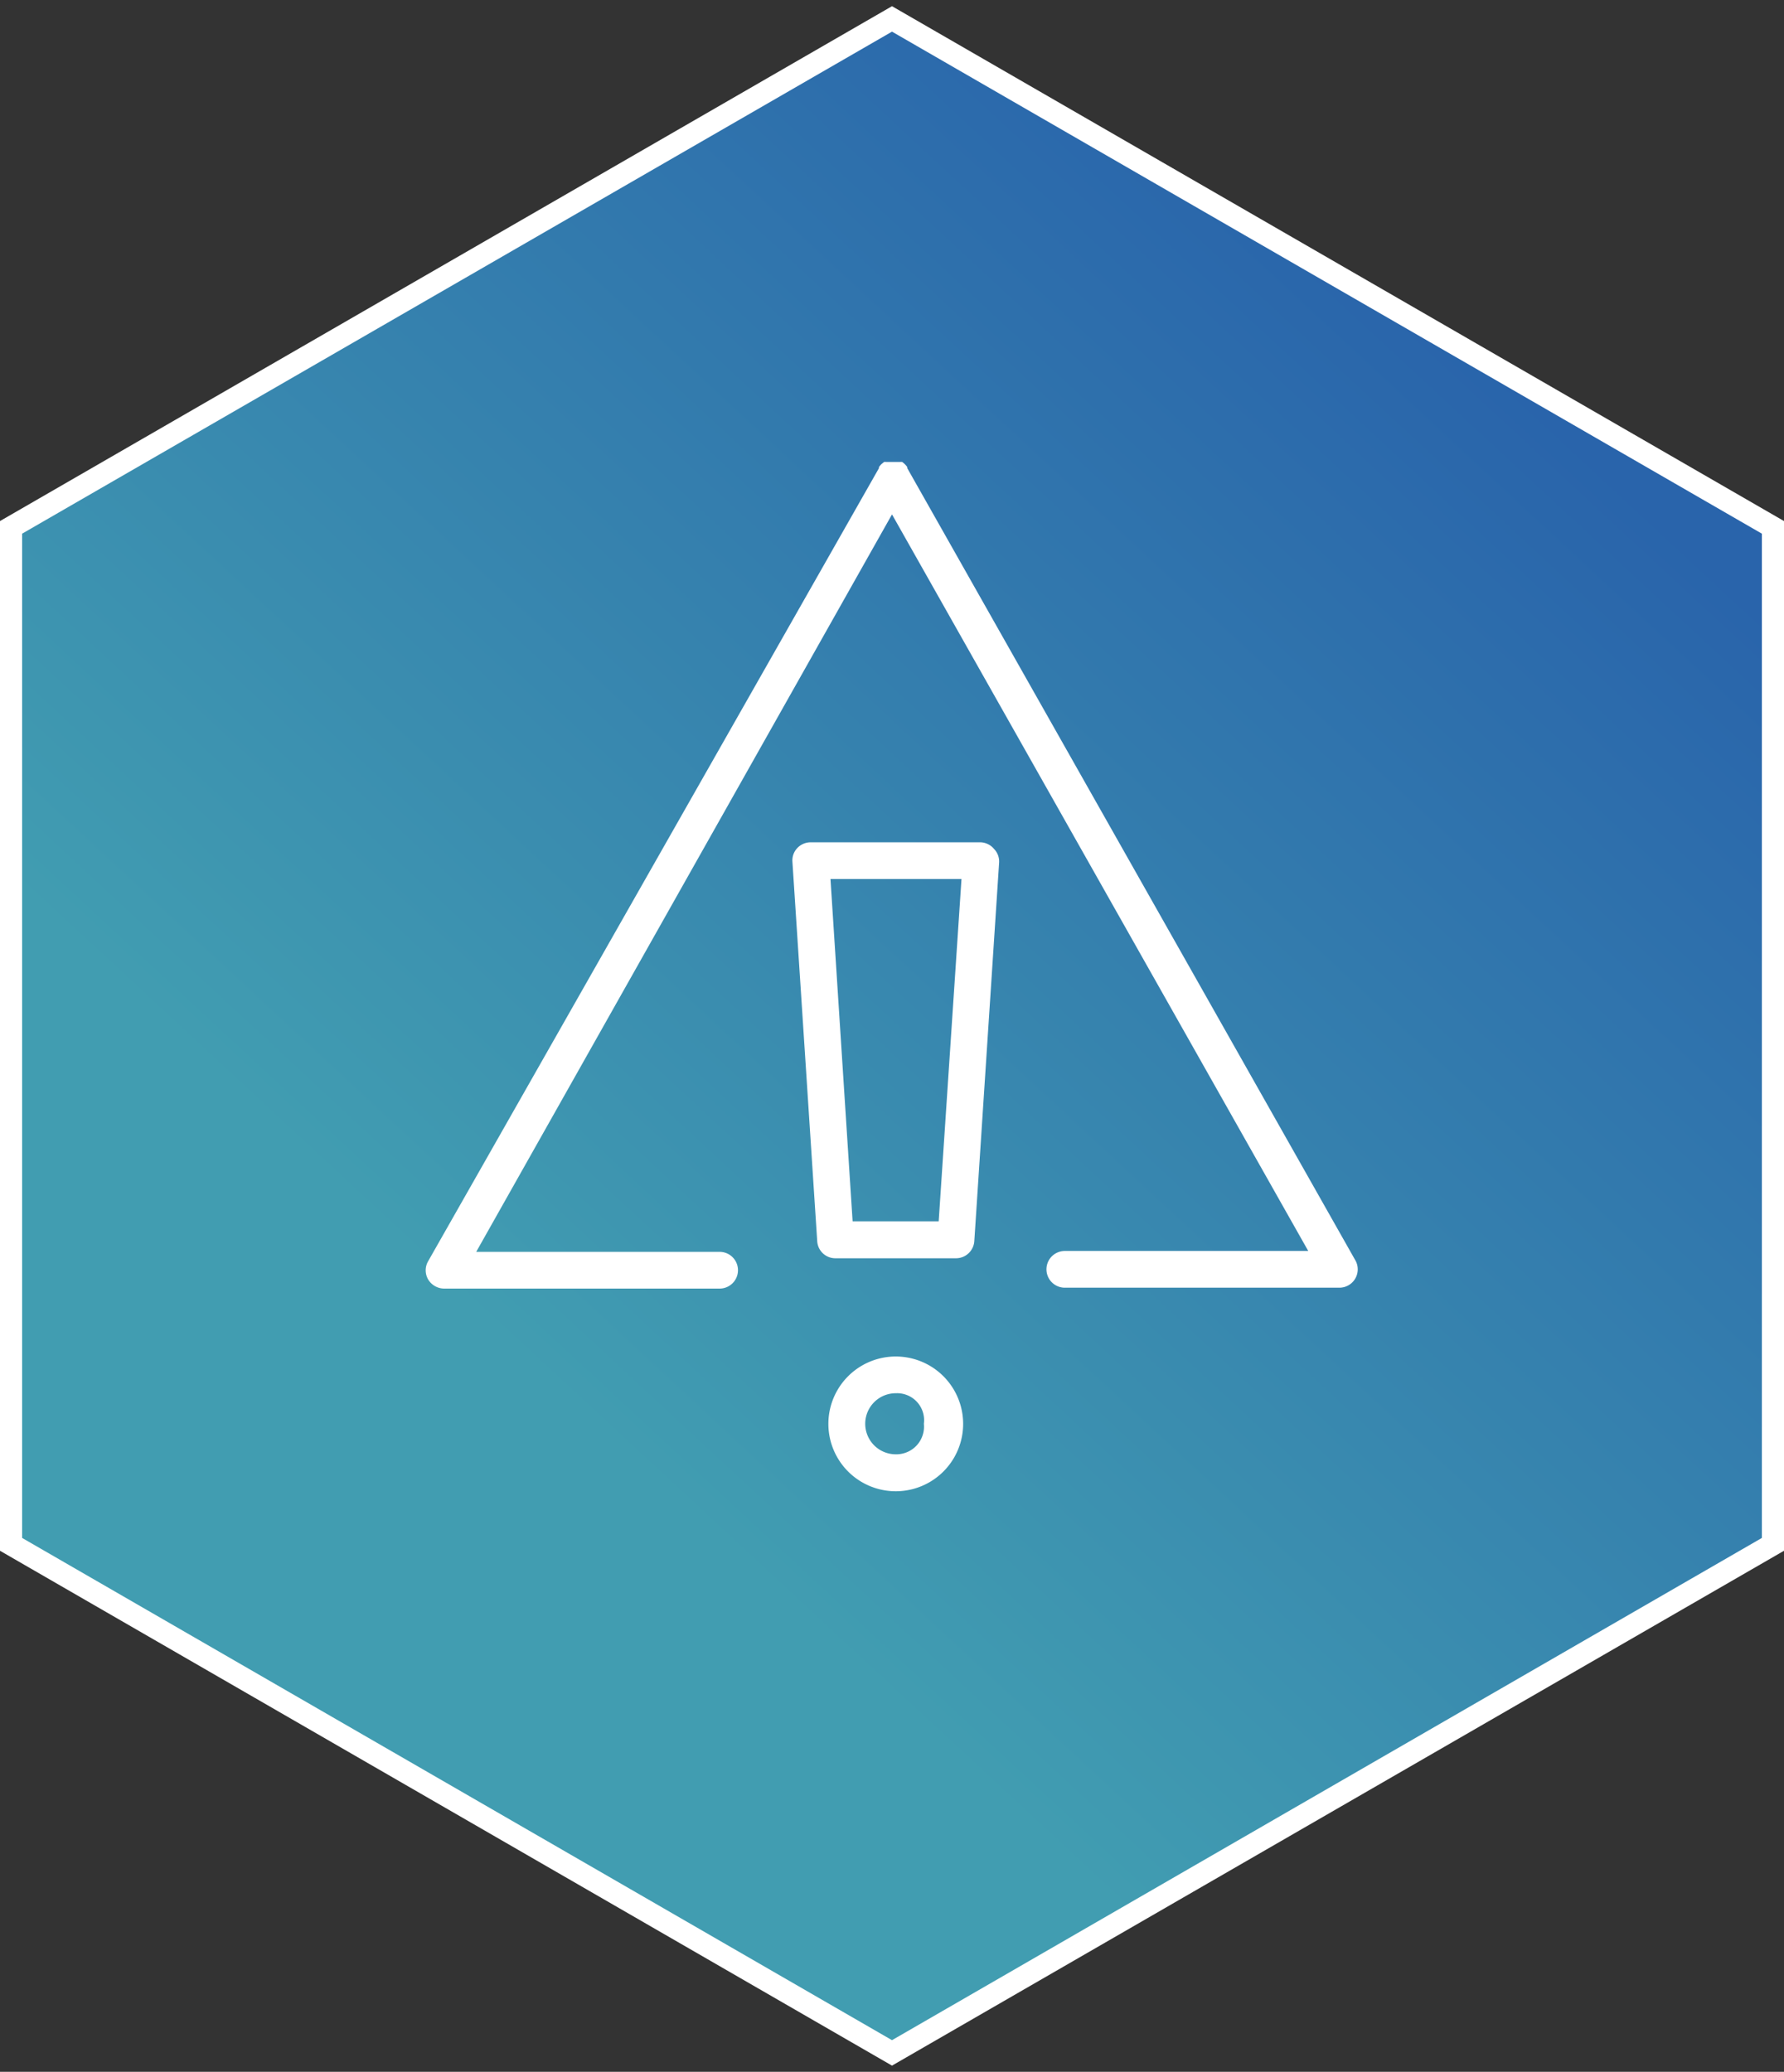
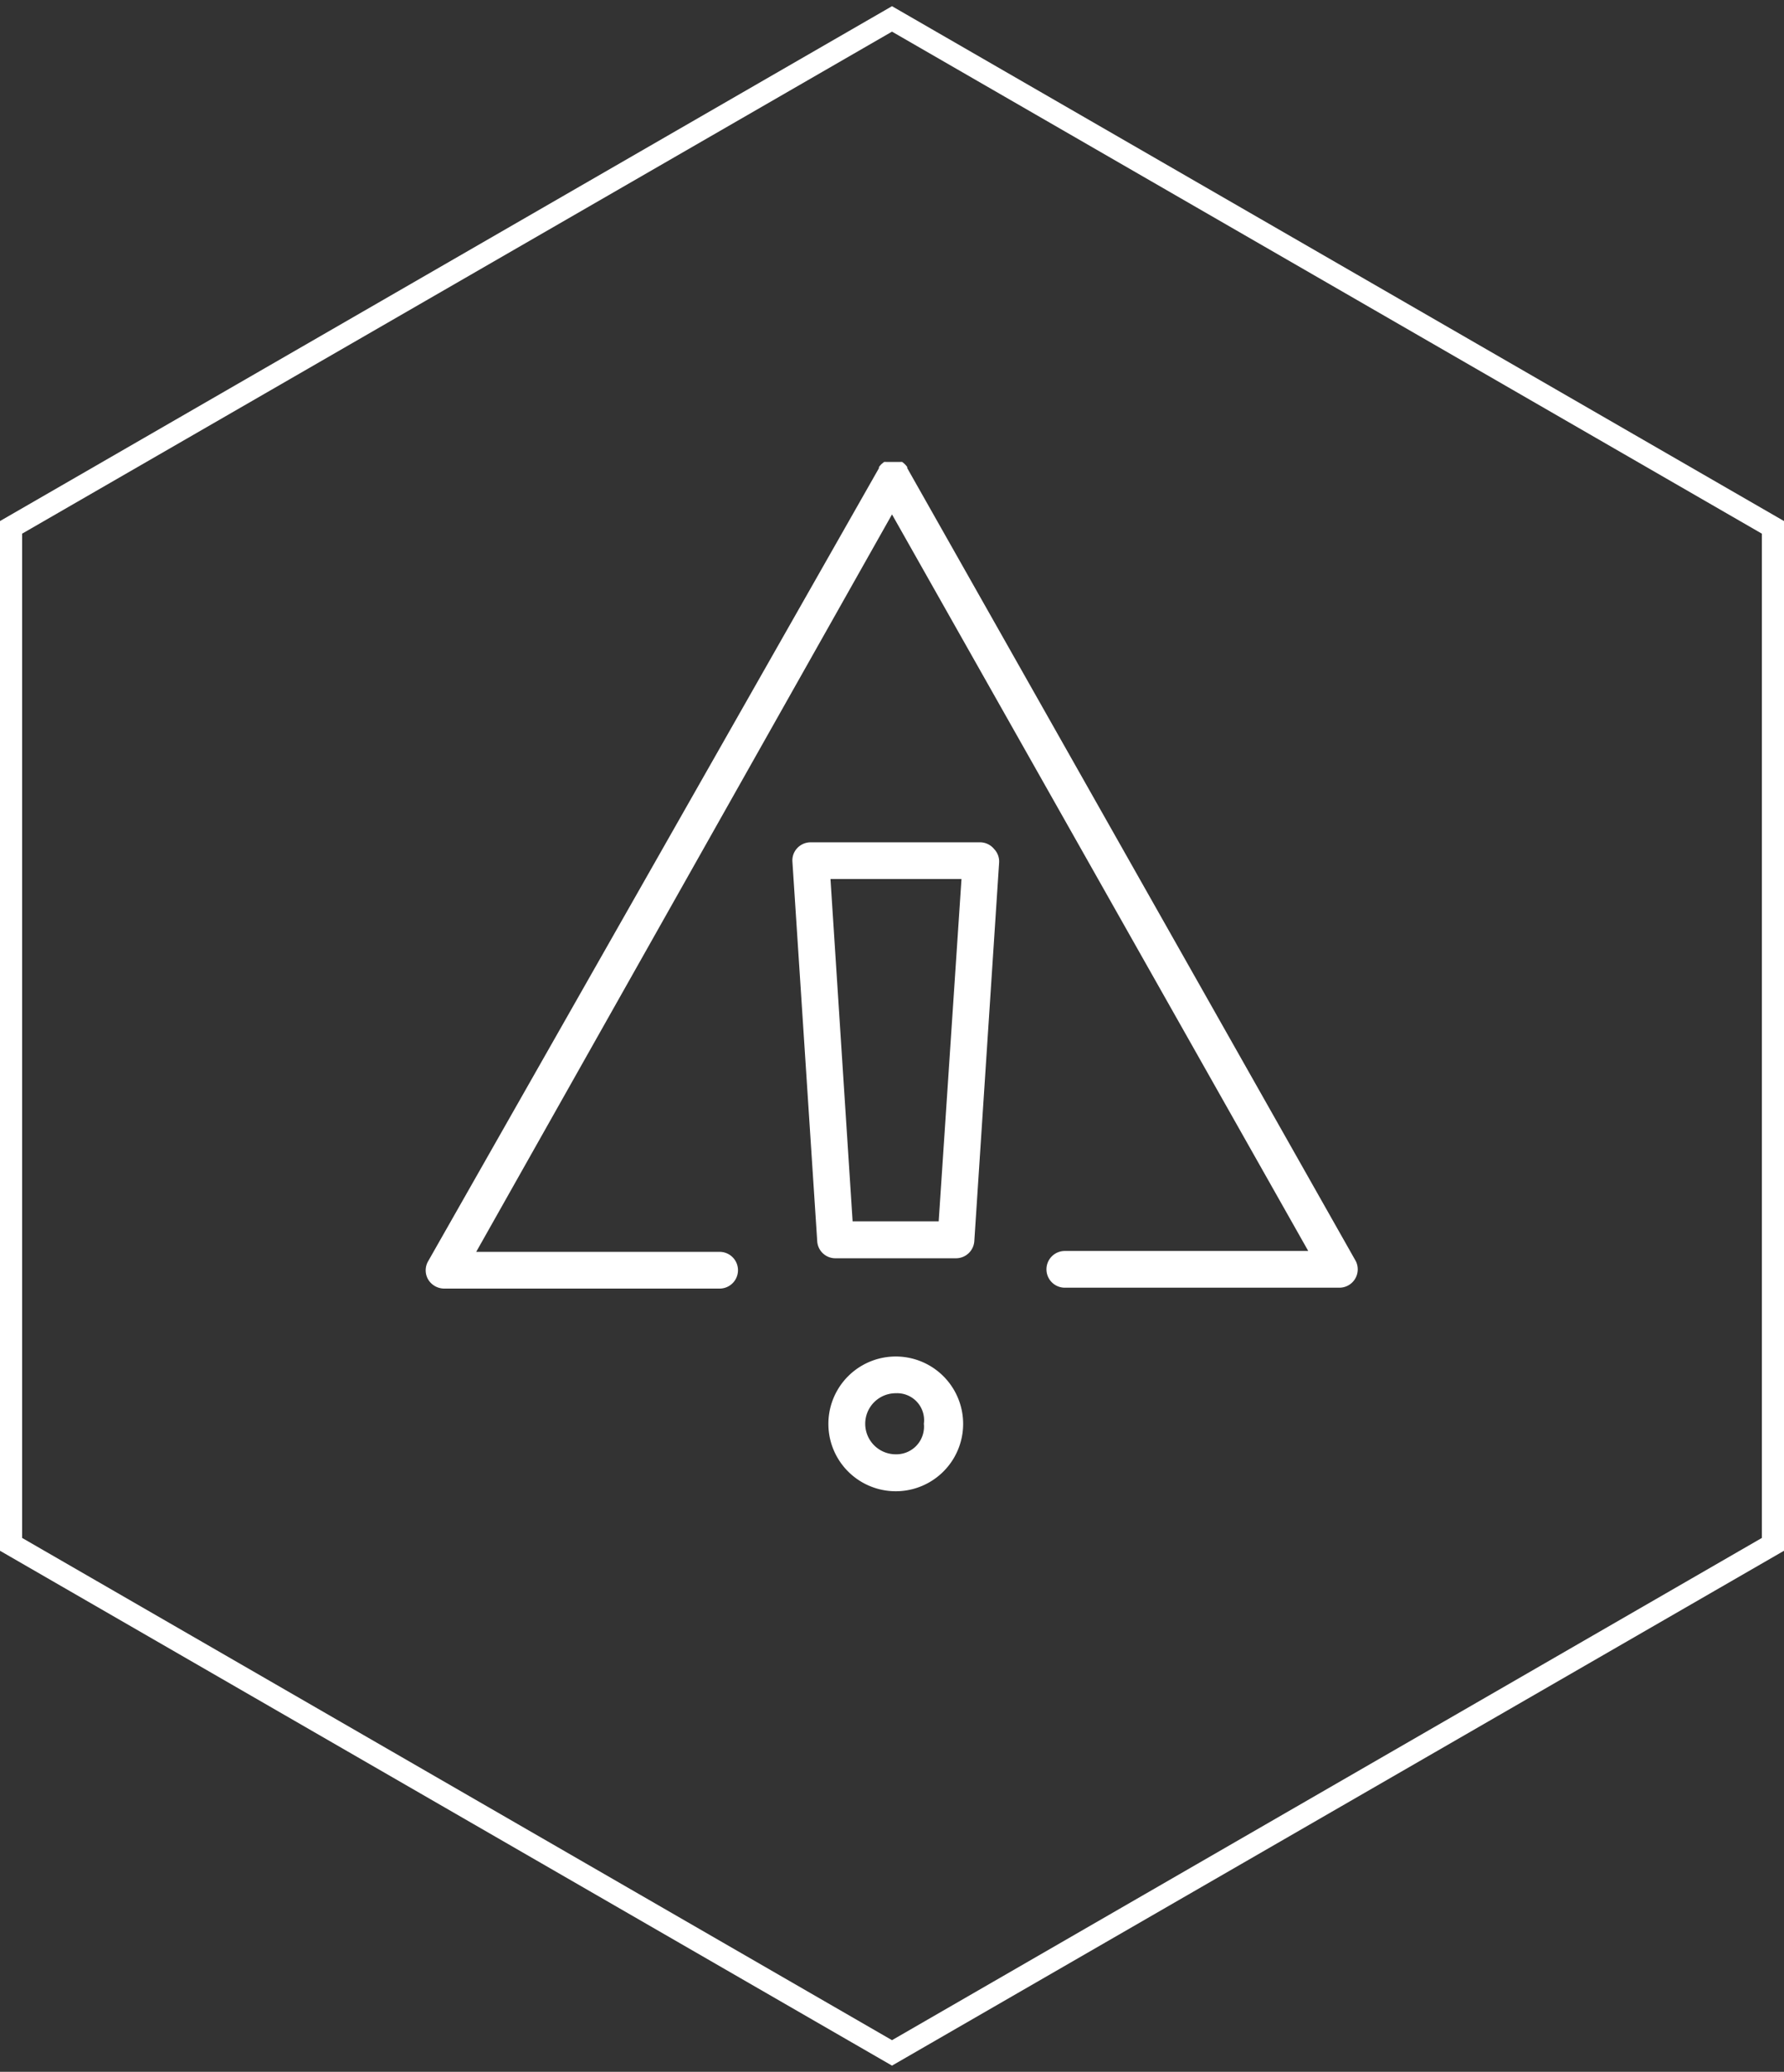
<svg xmlns="http://www.w3.org/2000/svg" id="Layer_1" data-name="Layer 1" viewBox="0 0 80.62 93.64">
  <rect x="0" y="0" width="80.62" height="93.64" fill="#333333" stroke="none" />
  <defs>
    <linearGradient id="linear-gradient" x1="25.29" y1="63.01" x2="94.26" y2="-11.35" gradientUnits="userSpaceOnUse">
      <stop offset="0" stop-color="#419db1" />
      <stop offset=".62" stop-color="#2964ab" />
    </linearGradient>
    <style>
      .cls-2{fill:#fff}
    </style>
  </defs>
  <title>
    wave-icon3
  </title>
-   <path fill="url(#linear-gradient)" d="M.5 69.8V23.84L40.31.85l39.8 22.99V69.8l-39.8 22.98L.5 69.8z" />
-   <path class="cls-2" d="M40.31 1.43l39.31 22.69v45.39l-39.31 22.7L1 69.51V24.12L40.31 1.43m0-1.15L0 23.55v46.54l40.31 23.27 40.31-23.27V23.55L40.31.28z" />
+   <path class="cls-2" d="M40.31 1.43l39.31 22.69v45.39l-39.31 22.7L1 69.51V24.12L40.31 1.43m0-1.15L0 23.55v46.54l40.31 23.27 40.31-23.27V23.55z" />
  <path class="cls-2" d="M61.27 57L41 21.16v-.05a.94.94 0 00-.23-.23.38.38 0 00-.1 0h-.62a.38.38 0 00-.1 0l-.12.1a1.27 1.27 0 00-.11.13v.05L19.35 57a.82.82 0 000 .83.85.85 0 00.72.41h12.45a.83.83 0 100-1.66h-11l18.79-33.33 18.81 33.29h-11a.83.83 0 100 1.66h12.42a.83.83 0 00.73-1.2zM40.48 61.31a3 3 0 000 6.09 3 3 0 000-6.09zm0 4.42a1.38 1.38 0 010-2.76 1.22 1.22 0 011.27 1.38 1.25 1.25 0 01-1.27 1.38z" />
  <path class="cls-2" d="M44.32 38.07h-7.69a.83.83 0 00-.6.26.81.81 0 00-.22.62l1.12 17.14a.82.82 0 00.83.78h5.44a.83.83 0 00.83-.78L45.15 39a.81.81 0 00-.22-.62.83.83 0 00-.61-.31zm-1.9 17.13h-3.89l-1-15.47h5.92z" />
</svg>